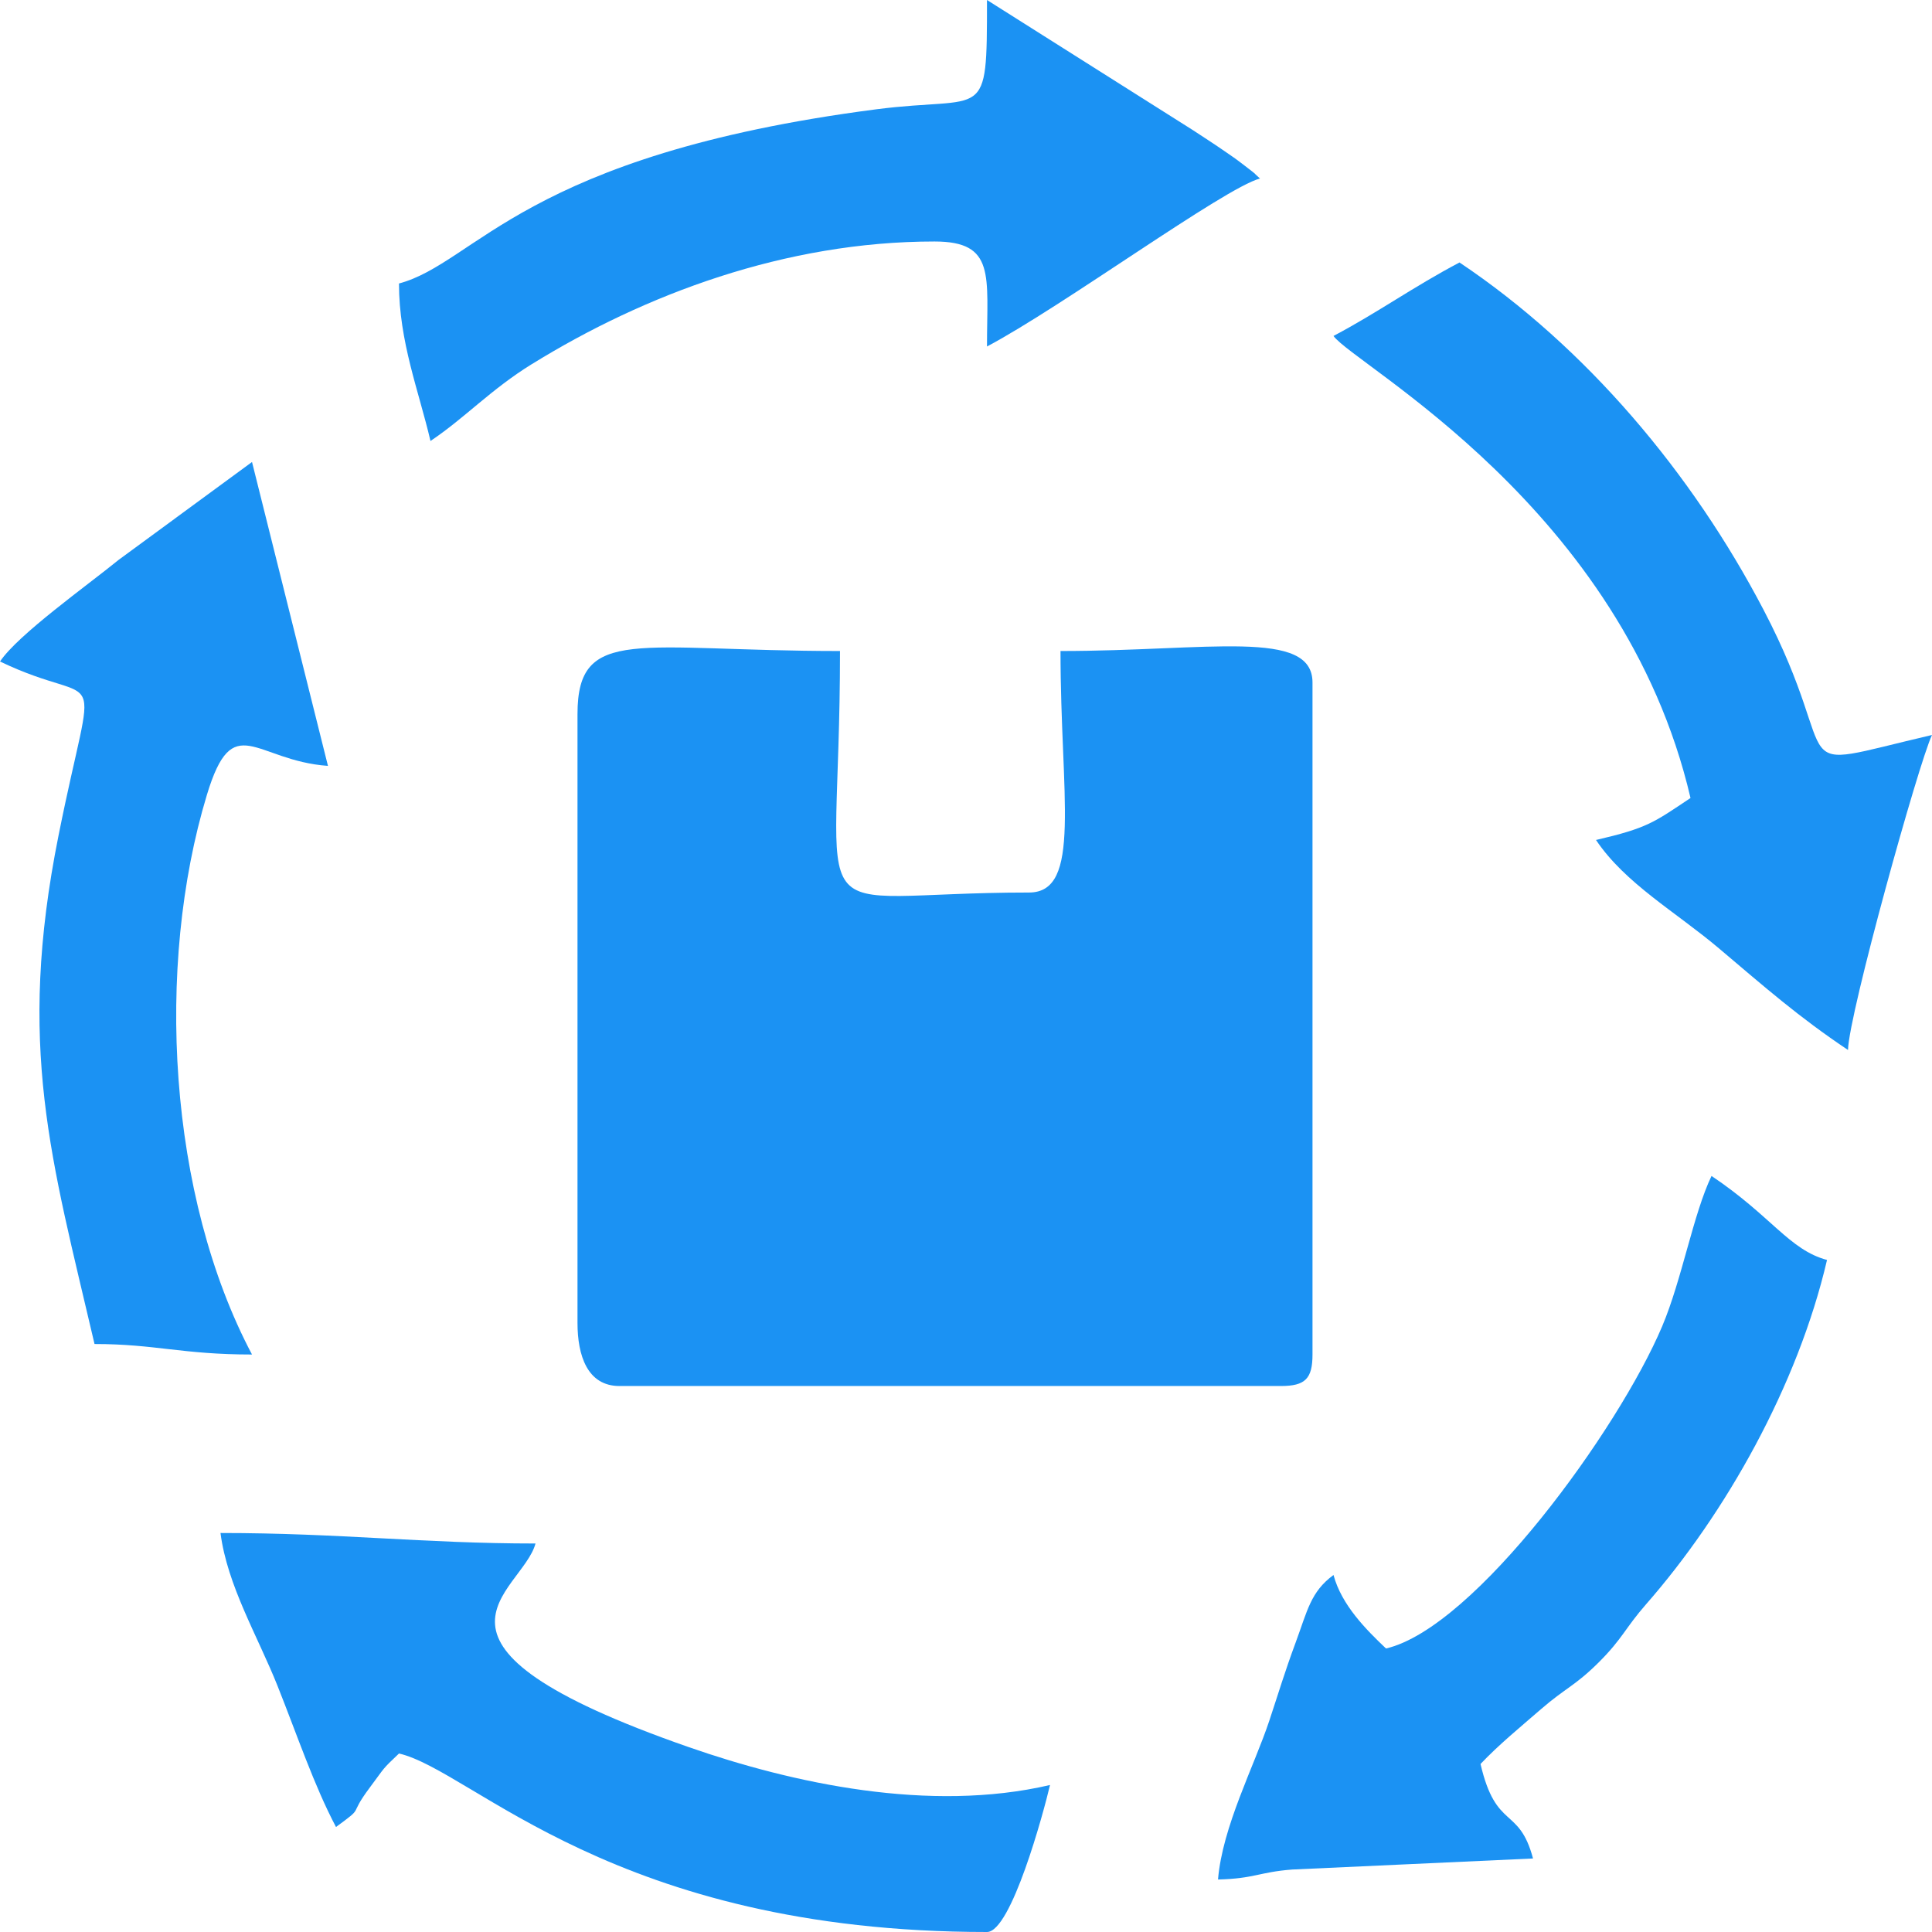
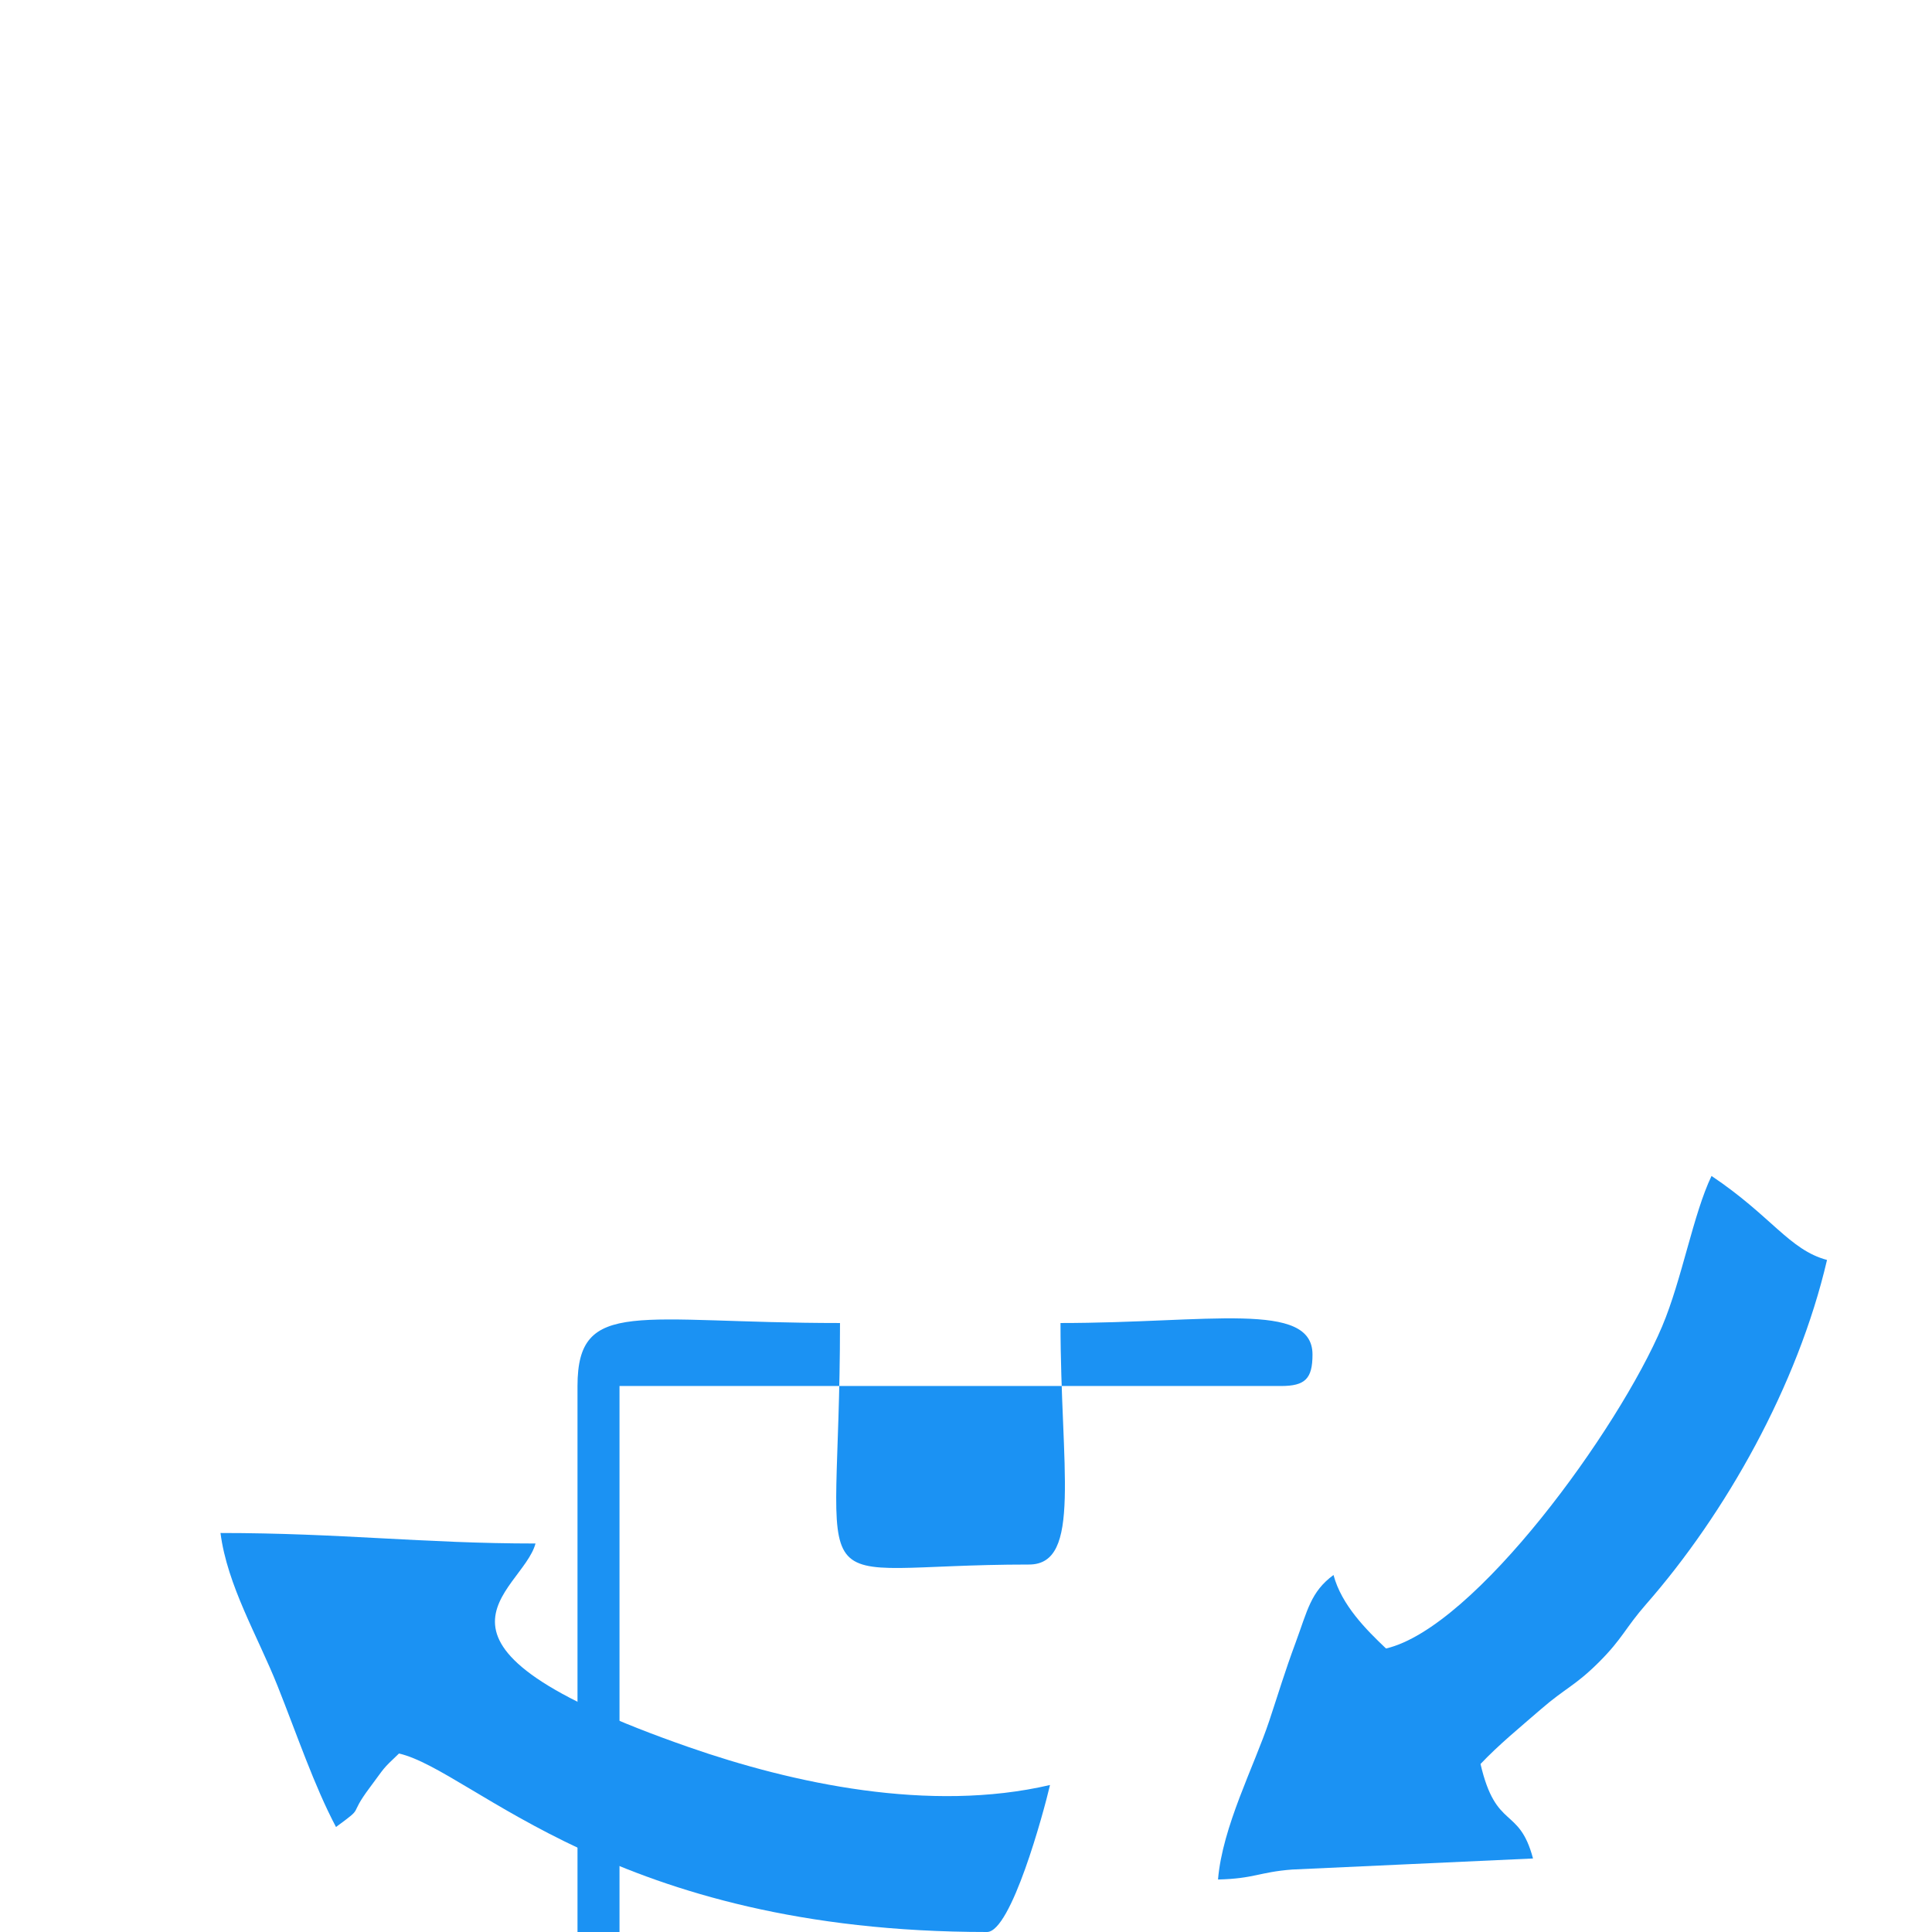
<svg xmlns="http://www.w3.org/2000/svg" xml:space="preserve" width="64.903mm" height="64.903mm" version="1.1" style="shape-rendering:geometricPrecision; text-rendering:geometricPrecision; image-rendering:optimizeQuality; fill-rule:evenodd; clip-rule:evenodd" viewBox="0 0 1048.36 1048.36">
  <defs>
    <style type="text/css">
   
    .fil0 {fill:#1B92F3}
   
  </style>
  </defs>
  <g id="Layer_x0020_1">
-     <path class="fil0" d="M336.16 752.09l358.95 0c13.13,0 17.09,-3.97 17.09,-17.09l0 -364.65c0,-29.34 -56.26,-17.09 -136.74,-17.09 0,78.71 11.84,131.05 -17.09,131.05 -128.01,0 -102.56,27.89 -102.56,-131.05 -109.29,0 -142.44,-14.17 -142.44,34.19l0 330.46c0,17.49 5.28,34.19 22.79,34.19z" />
-     <path class="fil0" d="M136.74 734.99c-45.47,-85.92 -52.66,-210.65 -24.46,-303.72 14.2,-46.87 25.89,-18.55 65.68,-15.68l-41.21 -164.9 -72.3 53.05c-17.18,13.99 -54.69,40.64 -64.44,55.21 57.14,27.42 51.98,-6.56 31.75,94.42 -22.95,114.54 -3.87,175.49 19.53,275.93 32.97,0 47.4,5.7 85.46,5.7z" />
-     <path class="fil0" d="M288.69 197.53c61.13,-37.77 137.47,-66.49 218.39,-66.49 33.23,0 28.49,18.43 28.49,56.98 40.99,-21.69 128.69,-85.97 148.14,-91.16 -5.43,-4.72 1.02,0.2 -9.34,-7.76 -4.3,-3.3 -5.33,-3.93 -9.96,-7.13 -7.06,-4.88 -10.16,-6.74 -17.12,-11.36l-111.72 -70.61c0,67.85 -0.29,51.54 -60.31,59.34 -190.93,24.83 -216.81,83.29 -258.76,94.49 0,31.54 10.82,58.53 17.09,85.46 18.78,-12.57 32.6,-27.87 55.09,-41.77z" />
-     <path class="fil0" d="M723.6 182.32c11.71,15.98 156.99,93.04 193.72,250.69 -20.1,13.46 -23.51,16.32 -51.28,22.79 15.81,23.6 43.38,39.1 66.61,58.73 25.27,21.36 43.22,37.2 70.13,55.22 0.43,-19.52 38.42,-156.01 45.58,-170.93 -84.73,19.74 -45.32,20.18 -91.48,-68.06 -38.52,-73.64 -95.89,-142.12 -164.92,-188.34 -25.74,13.62 -44.01,26.99 -68.37,39.88z" />
+     <path class="fil0" d="M336.16 752.09l358.95 0c13.13,0 17.09,-3.97 17.09,-17.09c0,-29.34 -56.26,-17.09 -136.74,-17.09 0,78.71 11.84,131.05 -17.09,131.05 -128.01,0 -102.56,27.89 -102.56,-131.05 -109.29,0 -142.44,-14.17 -142.44,34.19l0 330.46c0,17.49 5.28,34.19 22.79,34.19z" />
    <path class="fil0" d="M901.97 719.64c-23.6,55.84 -101.58,163.63 -149.88,174.88 -10.72,-10.17 -24.13,-23.56 -28.49,-39.88 -12.4,9.09 -14.16,19.37 -20.49,36.49 -6.23,16.85 -9.02,26.58 -14.36,42.61 -8.24,24.76 -25.44,57.48 -27.82,86.13 19.65,-0.44 22.25,-4.01 40.18,-5.4l130.75 -6c-7.67,-28.71 -20.01,-14.89 -28.49,-51.28 9.92,-10.45 20.92,-19.44 32.88,-29.8 13.19,-11.43 18.61,-12.69 31.45,-25.53 12.84,-12.84 14.09,-18.3 25.57,-31.41 42.94,-49.01 82.2,-118.4 98.12,-186.76 -20.46,-5.46 -30.19,-23.83 -62.67,-45.58 -9.89,20.6 -16.07,56.24 -26.75,81.51z" />
    <path class="fil0" d="M569.76 968.6c-65.33,15.22 -139.55,-0.88 -195.97,-20.54 -162.25,-56.52 -90.4,-83.57 -83.21,-110.51 -60.92,0 -106.04,-5.7 -170.93,-5.7 3.64,28.42 20.19,55.98 30.96,82.99 10.58,26.54 19.87,54.17 31.71,76.54 16.32,-11.96 5.96,-4.87 18.4,-21.48 8.52,-11.38 6.19,-9.29 15.79,-18.4 40.39,9.41 116.46,96.86 319.07,96.86 13.11,0 30.7,-64.79 34.19,-79.77z" />
  </g>
</svg>